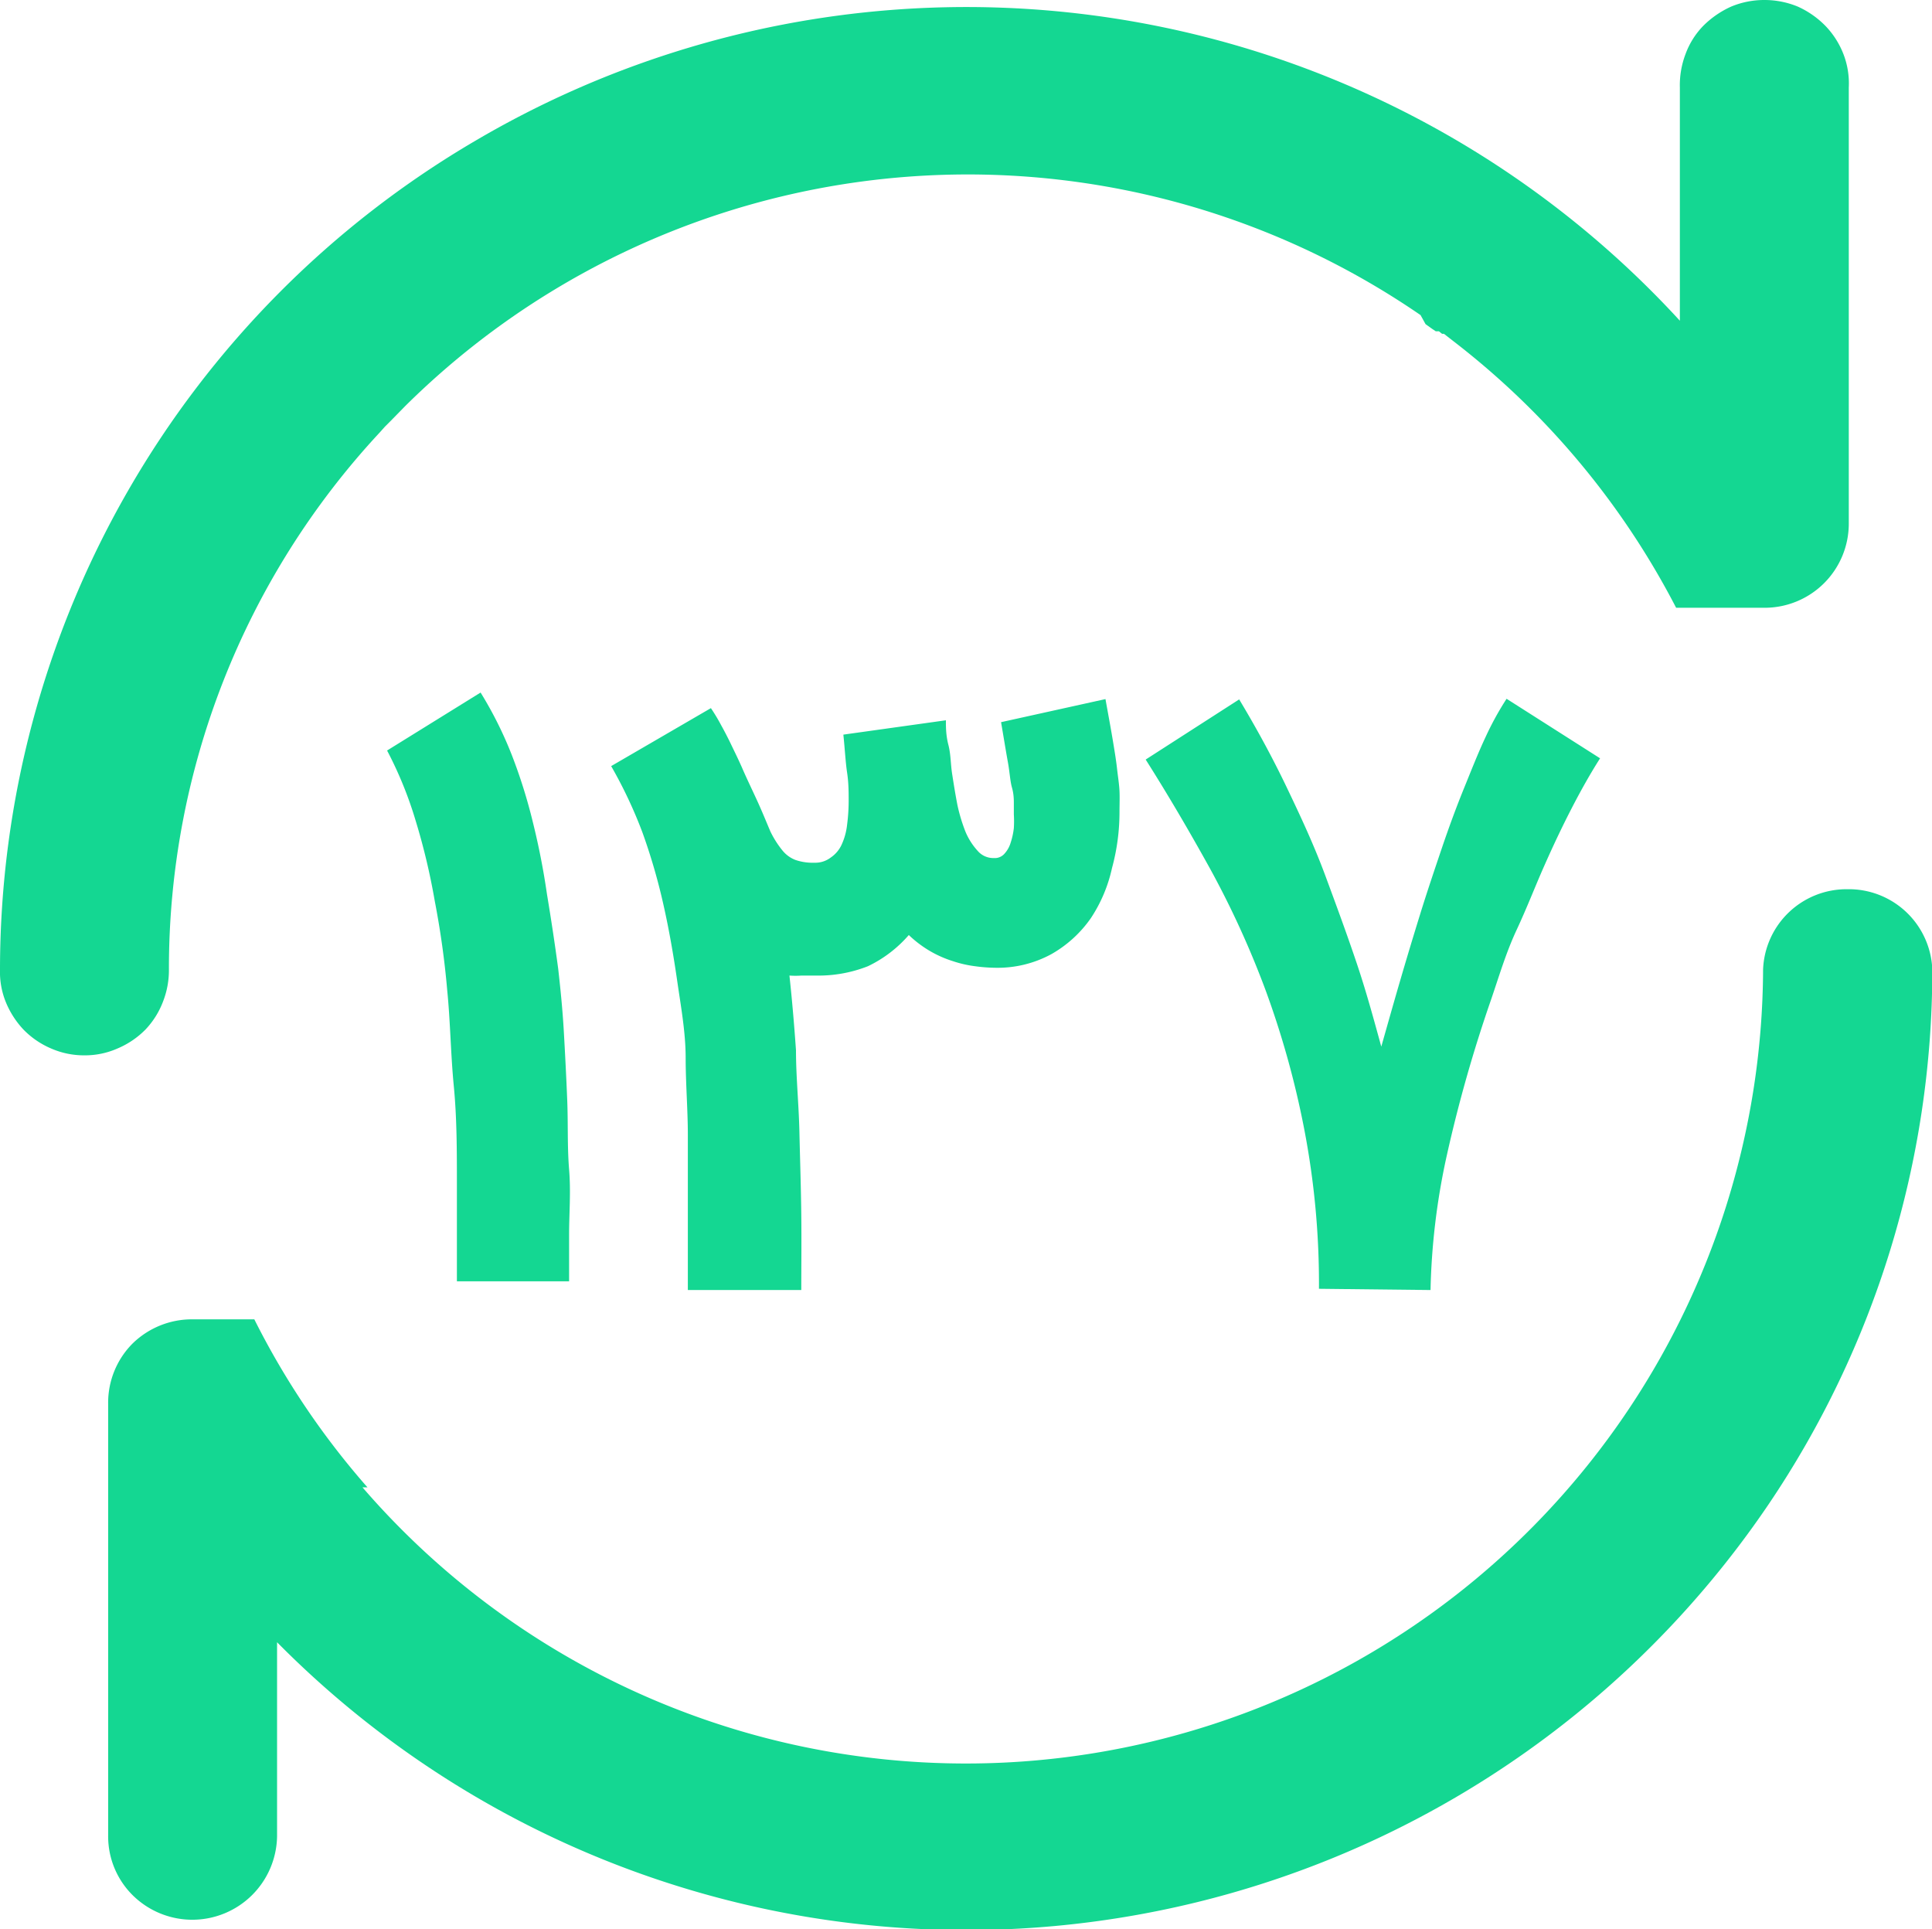
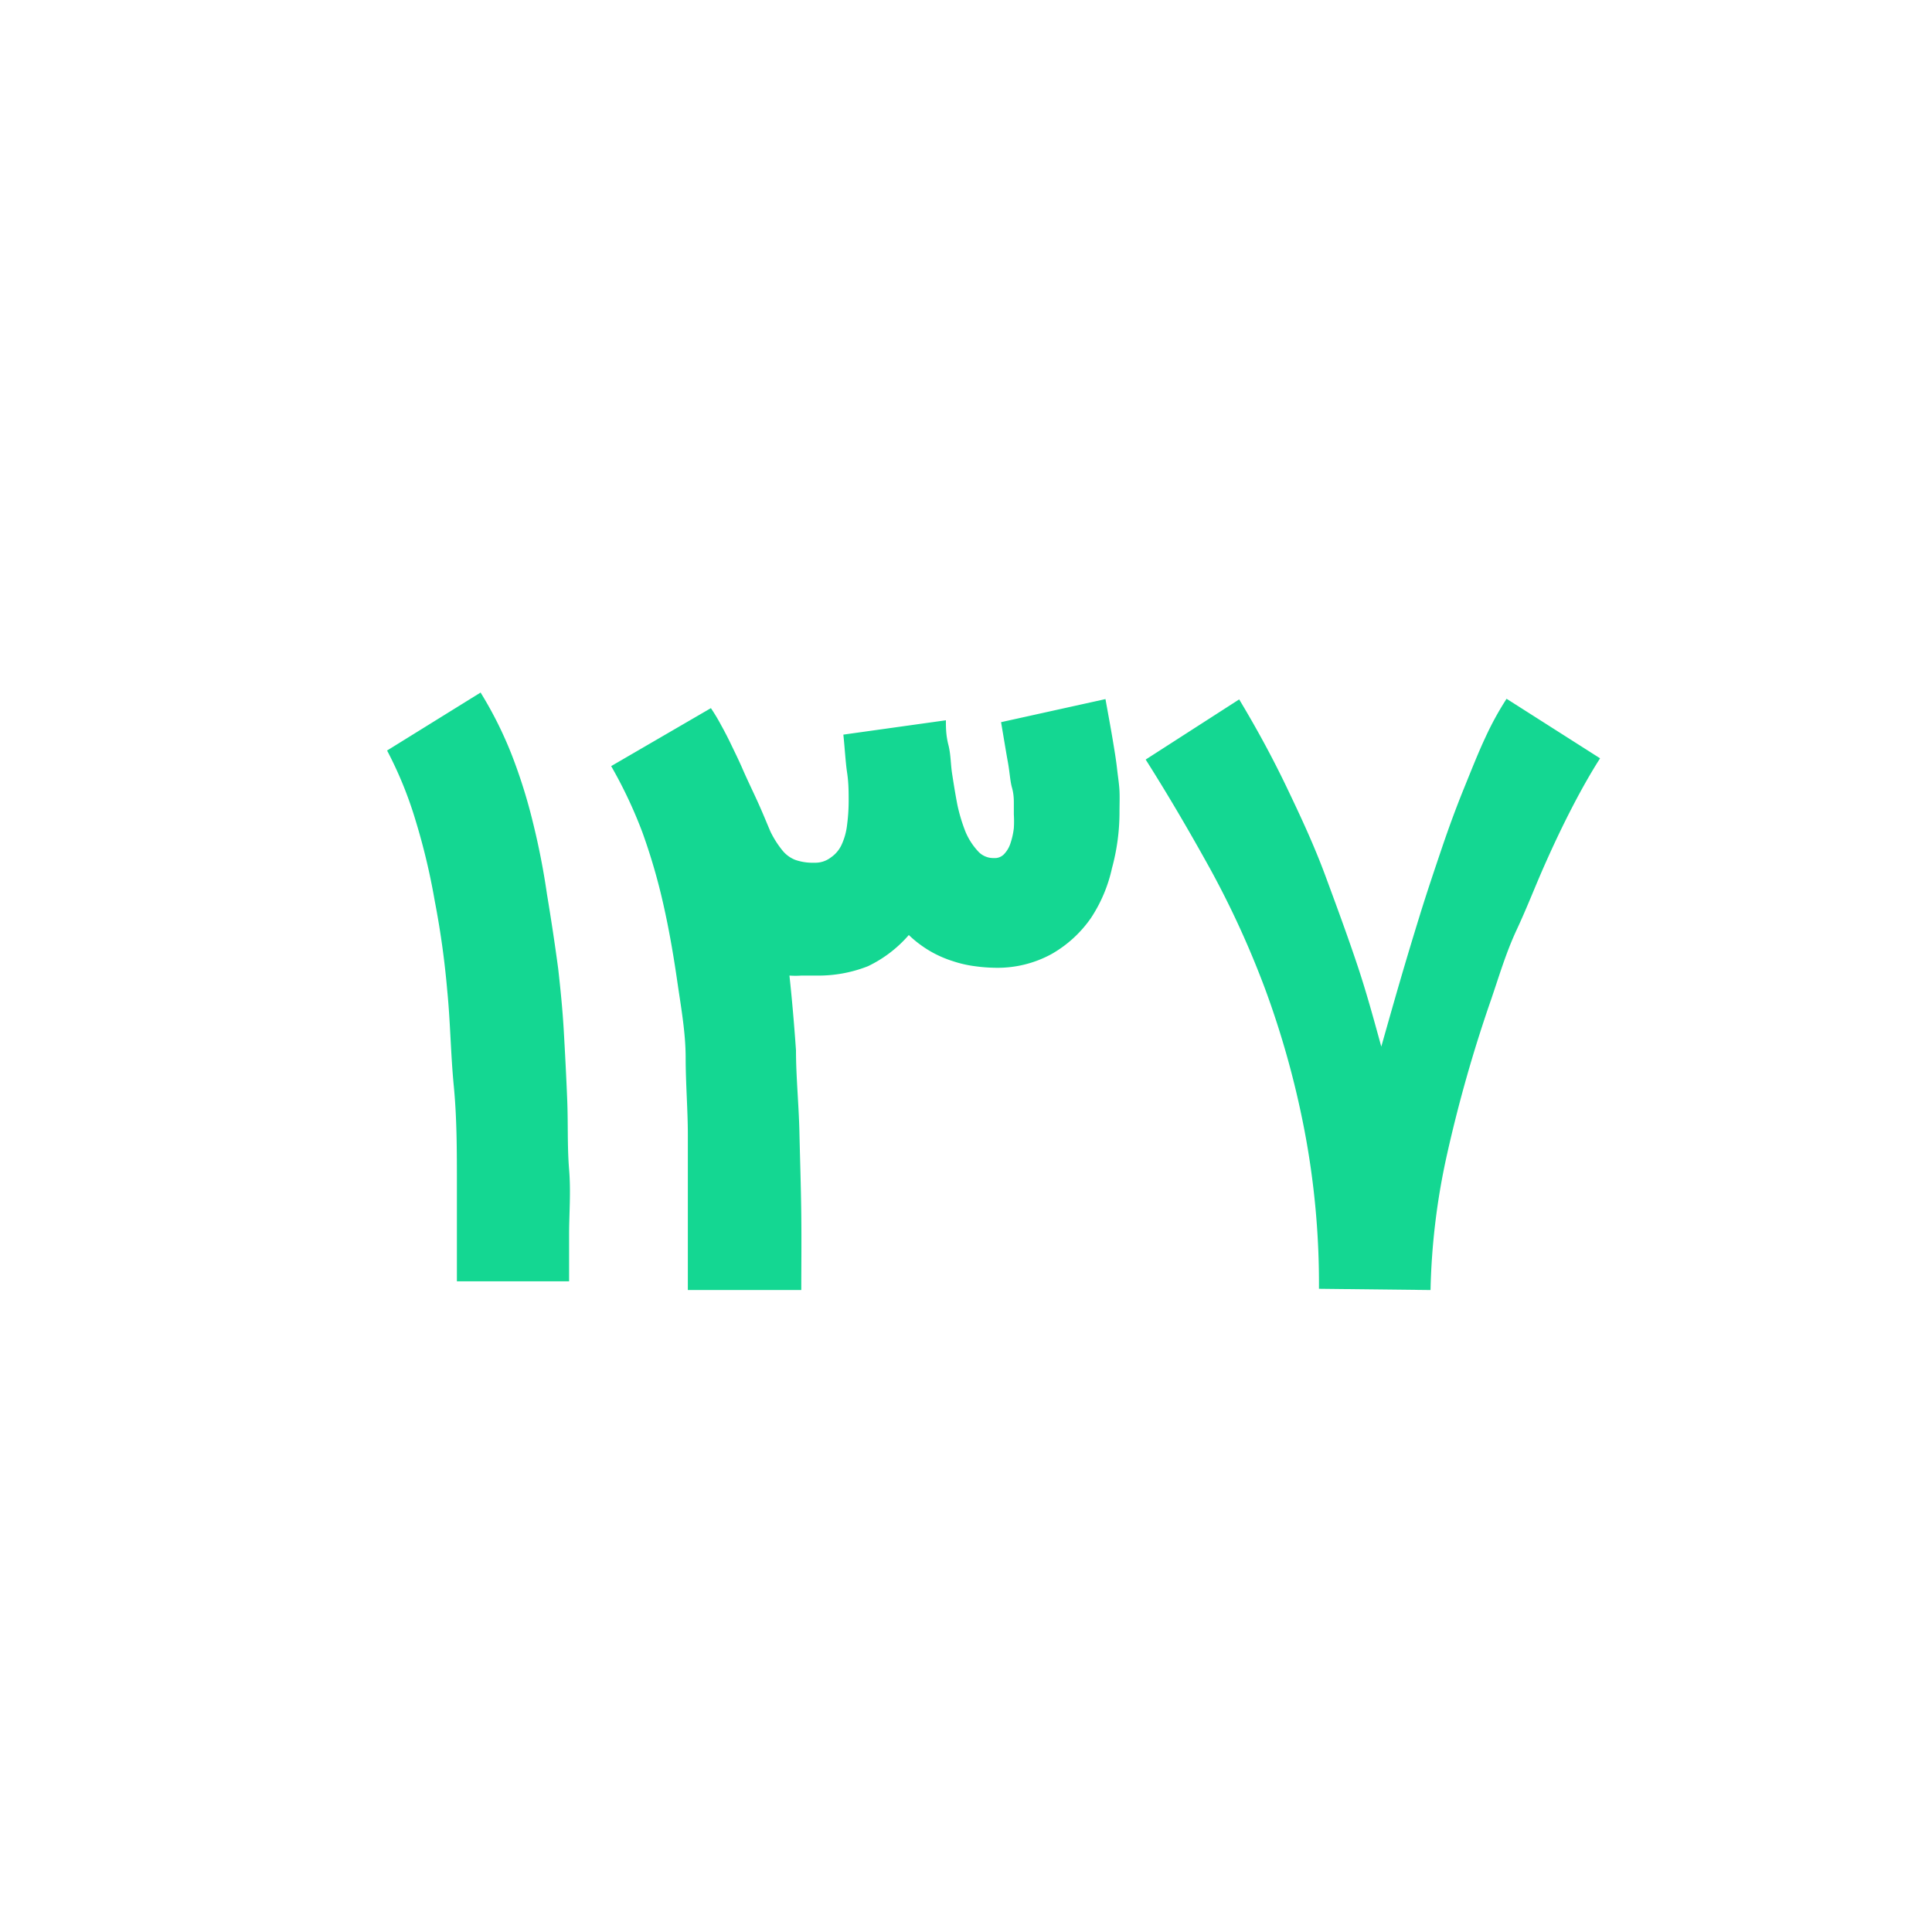
<svg xmlns="http://www.w3.org/2000/svg" id="Layer_1" data-name="Layer 1" viewBox="0 0 61.99 61.89">
  <defs>
    <style>.cls-1{fill:#14d792;}</style>
  </defs>
-   <path class="cls-1" d="M12.77,48.61h-.14A25.58,25.58,0,0,0,57.57,32a2.68,2.68,0,0,1,2.71-2.58A2.68,2.68,0,0,1,63,32a30.63,30.63,0,0,1-5.27,17.18,31.09,31.09,0,0,1-47.84,4.4v6.22a2.72,2.72,0,0,1-4.63,1.9,2.66,2.66,0,0,1-.79-1.9V45.91A2.69,2.69,0,0,1,5.25,44a2.72,2.72,0,0,1,1.91-.78h2a25.36,25.36,0,0,0,3.63,5.39ZM54.9,3.7a2.8,2.8,0,0,1,.18-1.07,2.55,2.55,0,0,1,.57-.91,3,3,0,0,1,.9-.62A2.75,2.75,0,0,1,57.61.89a2.8,2.8,0,0,1,1.07.21,2.91,2.91,0,0,1,.89.62,2.72,2.72,0,0,1,.58.91,2.61,2.61,0,0,1,.17,1.07v14a2.7,2.7,0,0,1-2.69,2.69H54.78a25.68,25.68,0,0,0-7-8.44l-.45-.35,0,0-.06,0-.1-.08-.1,0-.12-.08-.21-.15L46.58,11A25.64,25.64,0,0,0,14,13.92l-.47.48-.18.18,0,0-.17.19A25.25,25.25,0,0,0,6.42,32,2.75,2.75,0,0,1,6.24,33a2.68,2.68,0,0,1-.57.92,2.76,2.76,0,0,1-.9.61,2.58,2.58,0,0,1-1.06.22,2.63,2.63,0,0,1-1.07-.22,2.72,2.72,0,0,1-.89-.61A2.87,2.87,0,0,1,1.17,33,2.57,2.57,0,0,1,1,32,30.83,30.83,0,0,1,16.28,5.39,31.07,31.07,0,0,1,54.9,11.18V3.7Z" transform="translate(-1 -0.89)" />
  <path class="cls-1" d="M15.66,42c0-1,0-2.08,0-3.13s0-2.11-.1-3.14-.11-2.06-.21-3.06a27.57,27.57,0,0,0-.4-2.87,21.07,21.07,0,0,0-.62-2.6,12.52,12.52,0,0,0-.91-2.23l3-1.86a12.45,12.45,0,0,1,1,2,17.11,17.11,0,0,1,.68,2.17,23.39,23.39,0,0,1,.45,2.3c.13.78.25,1.57.36,2.39.07.62.14,1.3.18,2s.08,1.47.11,2.22,0,1.49.06,2.22,0,1.43,0,2.07V42ZM36.47,23.32c.09.5.17.93.23,1.29s.11.66.14.93.07.51.08.73,0,.44,0,.68a6.83,6.83,0,0,1-.24,1.79A4.74,4.74,0,0,1,36,30.35a3.87,3.87,0,0,1-1.26,1.15,3.61,3.61,0,0,1-1.82.44,5.12,5.12,0,0,1-.64-.05,3.7,3.7,0,0,1-.7-.16,3.6,3.6,0,0,1-.73-.32,3.67,3.67,0,0,1-.69-.52,4.05,4.05,0,0,1-1.31,1,4.33,4.33,0,0,1-1.69.3h-.44a2.6,2.6,0,0,1-.39,0q.12,1.11.21,2.4c0,.85.09,1.73.11,2.62s.05,1.77.06,2.65,0,1.67,0,2.42H23.07c0-.15,0-.36,0-.62s0-.51,0-.78,0-.54,0-.79,0-.46,0-.62c0-.69,0-1.41,0-2.18S23,35.64,23,34.83s-.15-1.63-.27-2.46-.26-1.64-.44-2.44a19.2,19.2,0,0,0-.68-2.34,14.65,14.65,0,0,0-1-2.12l3.2-1.86a6.16,6.16,0,0,1,.33.55c.1.18.21.39.32.62s.24.49.37.79.29.63.46,1,.31.72.43,1a3.13,3.13,0,0,0,.38.6,1,1,0,0,0,.42.31,1.71,1.71,0,0,0,.61.09.82.82,0,0,0,.53-.17A1,1,0,0,0,28,28a2.06,2.06,0,0,0,.18-.65,6,6,0,0,0,.05-.75c0-.29,0-.59-.05-.92s-.07-.74-.12-1.22L31.35,24c0,.22,0,.48.08.79s.07.61.12.93.1.64.17,1a5.49,5.49,0,0,0,.26.86,2.13,2.13,0,0,0,.39.61.66.66,0,0,0,.52.23.41.41,0,0,0,.34-.14.91.91,0,0,0,.2-.36,2.36,2.36,0,0,0,.1-.46,3.61,3.61,0,0,0,0-.44c0-.11,0-.23,0-.35s0-.3-.06-.51-.07-.48-.13-.81-.13-.76-.22-1.29Zm6.85,18.92a26.16,26.16,0,0,0-.48-5.16,28.78,28.78,0,0,0-1.24-4.44,29.48,29.48,0,0,0-1.78-3.89c-.67-1.21-1.35-2.37-2.06-3.49l3-1.93c.56.93,1.07,1.87,1.52,2.81S43.16,28,43.53,29s.69,1.87,1,2.79.55,1.81.79,2.68c.19-.67.39-1.38.6-2.1s.43-1.45.65-2.16.46-1.42.69-2.1.47-1.33.71-1.92.46-1.15.69-1.64a9.74,9.74,0,0,1,.68-1.24l3,1.91c-.3.47-.6,1-.9,1.58s-.6,1.21-.9,1.89S50,30,49.66,30.73s-.56,1.48-.82,2.24a45.16,45.16,0,0,0-1.42,5,22.06,22.06,0,0,0-.52,4.31Z" transform="translate(-1 -0.89)" />
</svg>